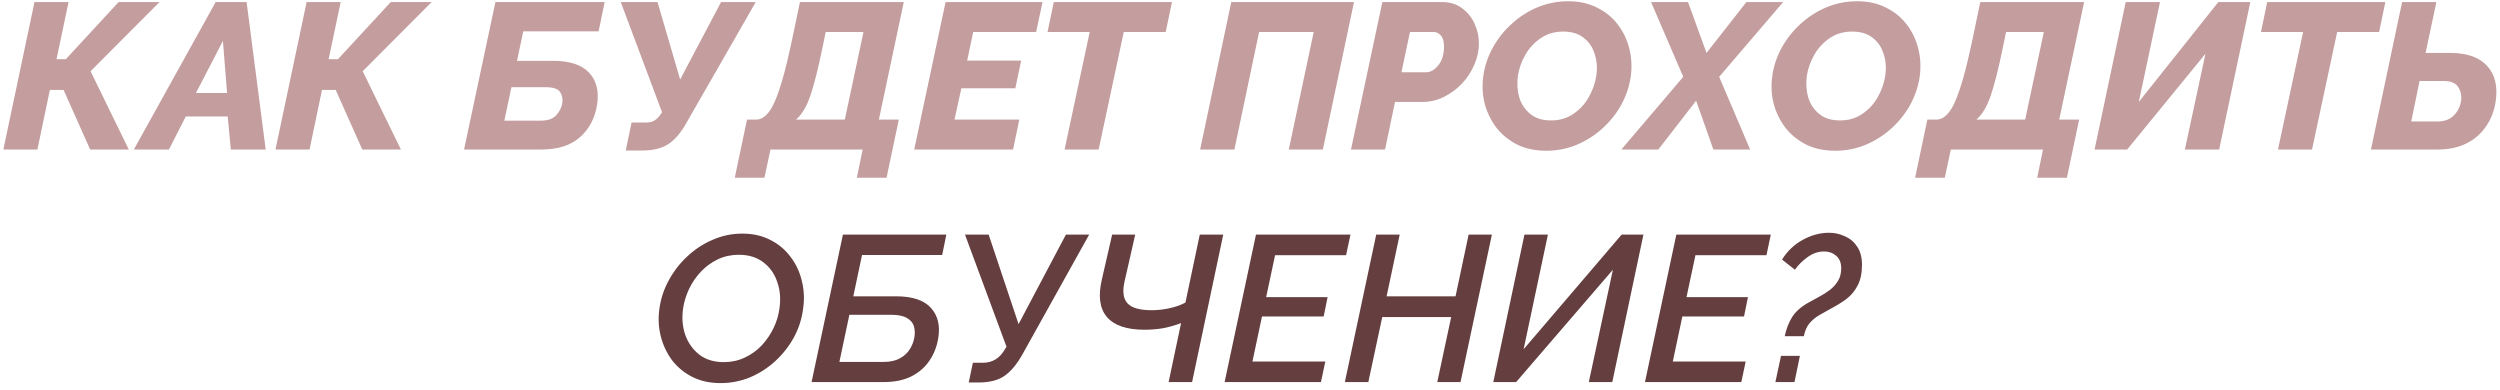
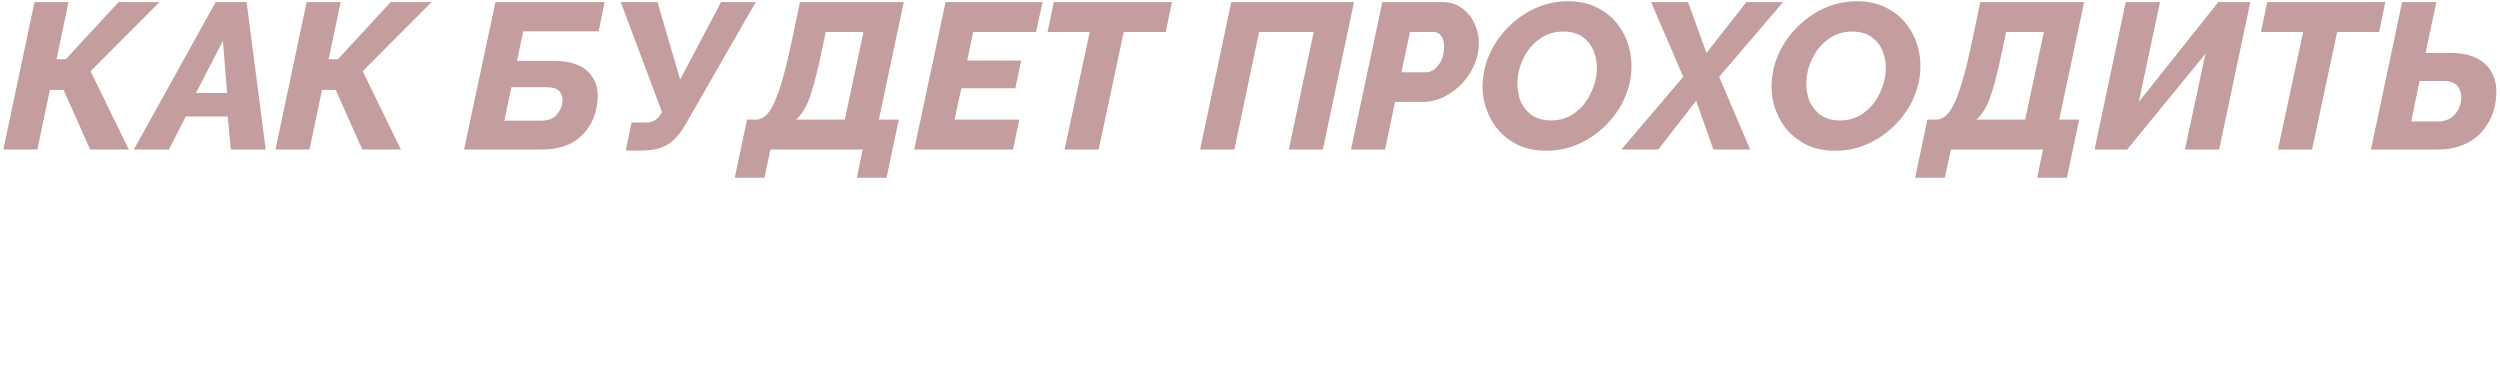
<svg xmlns="http://www.w3.org/2000/svg" width="301" height="47" viewBox="0 0 301 47" fill="none">
  <path d="M0.404 18L4.154 0.25H8.254L6.804 7.125H7.929L14.279 0.25H19.204L10.904 8.575L15.504 18H10.854L7.654 10.825H6.004L4.504 18H0.404ZM25.965 0.25H29.691L31.991 18H27.791L27.416 14.025H22.366L20.34 18H16.116L25.965 0.25ZM27.34 11.2L26.84 4.925L23.59 11.2H27.34ZM33.168 18L36.918 0.25H41.018L39.568 7.125H40.693L47.043 0.25H51.968L43.668 8.575L48.268 18H43.618L40.418 10.825H38.768L37.268 18H33.168ZM55.873 18L59.648 0.25H72.798L72.073 3.775H62.998L62.248 7.325H66.598C68.598 7.325 70.04 7.8 70.923 8.75C71.806 9.683 72.131 10.95 71.898 12.55C71.648 14.2 70.956 15.525 69.823 16.525C68.706 17.508 67.173 18 65.223 18H55.873ZM60.723 14.525H65.148C65.965 14.525 66.573 14.308 66.973 13.875C67.373 13.425 67.615 12.942 67.698 12.425C67.781 11.925 67.698 11.483 67.448 11.1C67.198 10.7 66.623 10.5 65.723 10.5H61.573L60.723 14.525ZM75.34 18.125L76.04 14.75H77.84C78.223 14.75 78.548 14.667 78.815 14.5C79.098 14.317 79.348 14.058 79.565 13.725L79.715 13.525L74.74 0.25H79.165L81.89 9.575L86.815 0.25H90.99L82.44 15.15C81.773 16.25 81.048 17.025 80.265 17.475C79.498 17.908 78.506 18.125 77.29 18.125H75.34ZM88.465 21.4L89.94 14.4H91.115C91.965 14.35 92.698 13.6 93.315 12.15C93.948 10.683 94.598 8.383 95.265 5.25L96.315 0.25H108.815L105.815 14.4H108.215L106.74 21.4H103.165L103.865 18H92.765L92.04 21.4H88.465ZM95.84 14.4H101.715L103.965 3.85H99.415L98.965 6.025C98.498 8.292 98.04 10.1 97.59 11.45C97.14 12.8 96.557 13.783 95.84 14.4ZM113.847 0.25H125.522L124.747 3.85H117.172L116.447 7.3H122.947L122.247 10.625H115.747L114.922 14.4H122.722L121.972 18H110.072L113.847 0.25ZM131.201 3.85H126.126L126.876 0.25H141.101L140.351 3.85H135.301L132.276 18H128.176L131.201 3.85ZM144.496 18L148.246 0.25H163.021L159.271 18H155.171L158.171 3.85H151.596L148.621 18H144.496ZM166.435 0.25H173.66C174.577 0.25 175.36 0.492 176.01 0.975C176.677 1.458 177.185 2.083 177.535 2.85C177.885 3.6 178.06 4.4 178.06 5.25C178.06 6.1 177.877 6.942 177.51 7.775C177.16 8.608 176.668 9.367 176.035 10.05C175.402 10.717 174.668 11.258 173.835 11.675C173.018 12.075 172.143 12.275 171.21 12.275H167.96L166.76 18H162.66L166.435 0.25ZM171.71 8.7C172.227 8.7 172.71 8.425 173.16 7.875C173.627 7.308 173.86 6.55 173.86 5.6C173.86 5 173.735 4.558 173.485 4.275C173.235 3.992 172.943 3.85 172.61 3.85H169.76L168.735 8.7H171.71ZM186.174 18.15C184.841 18.15 183.666 17.9 182.649 17.4C181.649 16.883 180.816 16.2 180.149 15.35C179.499 14.483 179.032 13.517 178.749 12.45C178.482 11.367 178.432 10.25 178.599 9.1C178.766 7.933 179.141 6.817 179.724 5.75C180.324 4.667 181.082 3.708 181.999 2.875C182.932 2.025 183.974 1.358 185.124 0.875C186.291 0.392 187.516 0.15 188.799 0.15C190.132 0.15 191.299 0.408 192.299 0.925C193.316 1.425 194.149 2.108 194.799 2.975C195.449 3.825 195.907 4.792 196.174 5.875C196.441 6.942 196.499 8.042 196.349 9.175C196.182 10.358 195.807 11.492 195.224 12.575C194.641 13.642 193.882 14.6 192.949 15.45C192.032 16.283 190.999 16.942 189.849 17.425C188.699 17.908 187.474 18.15 186.174 18.15ZM186.749 14.5C187.782 14.5 188.682 14.233 189.449 13.7C190.232 13.167 190.849 12.492 191.299 11.675C191.766 10.842 192.066 9.983 192.199 9.1C192.332 8.167 192.266 7.3 191.999 6.5C191.749 5.683 191.307 5.033 190.674 4.55C190.041 4.05 189.224 3.8 188.224 3.8C187.174 3.8 186.266 4.067 185.499 4.6C184.732 5.117 184.116 5.783 183.649 6.6C183.182 7.417 182.882 8.267 182.749 9.15C182.632 10.067 182.691 10.933 182.924 11.75C183.174 12.55 183.616 13.208 184.249 13.725C184.882 14.242 185.716 14.5 186.749 14.5ZM202.664 9.25L198.789 0.25H203.239L205.464 6.375L210.264 0.25H214.689L206.989 9.25L210.714 18H206.289L204.214 12.125L199.664 18H195.214L202.664 9.25ZM220.964 18.15C219.631 18.15 218.456 17.9 217.439 17.4C216.439 16.883 215.606 16.2 214.939 15.35C214.289 14.483 213.822 13.517 213.539 12.45C213.272 11.367 213.222 10.25 213.389 9.1C213.556 7.933 213.931 6.817 214.514 5.75C215.114 4.667 215.872 3.708 216.789 2.875C217.722 2.025 218.764 1.358 219.914 0.875C221.081 0.392 222.306 0.15 223.589 0.15C224.922 0.15 226.089 0.408 227.089 0.925C228.106 1.425 228.939 2.108 229.589 2.975C230.239 3.825 230.697 4.792 230.964 5.875C231.231 6.942 231.289 8.042 231.139 9.175C230.972 10.358 230.597 11.492 230.014 12.575C229.431 13.642 228.672 14.6 227.739 15.45C226.822 16.283 225.789 16.942 224.639 17.425C223.489 17.908 222.264 18.15 220.964 18.15ZM221.539 14.5C222.572 14.5 223.472 14.233 224.239 13.7C225.022 13.167 225.639 12.492 226.089 11.675C226.556 10.842 226.856 9.983 226.989 9.1C227.122 8.167 227.056 7.3 226.789 6.5C226.539 5.683 226.097 5.033 225.464 4.55C224.831 4.05 224.014 3.8 223.014 3.8C221.964 3.8 221.056 4.067 220.289 4.6C219.522 5.117 218.906 5.783 218.439 6.6C217.972 7.417 217.672 8.267 217.539 9.15C217.422 10.067 217.481 10.933 217.714 11.75C217.964 12.55 218.406 13.208 219.039 13.725C219.672 14.242 220.506 14.5 221.539 14.5ZM230.579 21.4L232.054 14.4H233.229C234.079 14.35 234.813 13.6 235.429 12.15C236.063 10.683 236.713 8.383 237.379 5.25L238.429 0.25H250.929L247.929 14.4H250.329L248.854 21.4H245.279L245.979 18H234.879L234.154 21.4H230.579ZM237.954 14.4H243.829L246.079 3.85H241.529L241.079 6.025C240.613 8.292 240.154 10.1 239.704 11.45C239.254 12.8 238.671 13.783 237.954 14.4ZM252.186 18L255.936 0.25H260.061L257.511 12.275L267.086 0.25H270.936L267.186 18H263.061L265.536 6.475L256.111 18H252.186ZM277.295 3.85H272.22L272.97 0.25H287.195L286.445 3.85H281.395L278.37 18H274.27L277.295 3.85ZM285.463 18L289.213 0.25H293.338L292.038 6.375H295.063C297.029 6.375 298.488 6.892 299.438 7.925C300.388 8.958 300.738 10.367 300.488 12.15C300.321 13.317 299.929 14.342 299.313 15.225C298.713 16.108 297.921 16.792 296.938 17.275C295.971 17.758 294.846 18 293.563 18H285.463ZM290.313 14.625H293.463C294.296 14.625 294.946 14.392 295.413 13.925C295.896 13.458 296.196 12.867 296.313 12.15C296.396 11.517 296.279 10.958 295.963 10.475C295.663 9.992 295.079 9.75 294.213 9.75H291.313L290.313 14.625Z" fill="#C49D9E" />
-   <path d="M86.747 46.125C85.464 46.125 84.331 45.875 83.347 45.375C82.364 44.875 81.547 44.2 80.897 43.35C80.264 42.483 79.814 41.517 79.547 40.45C79.281 39.367 79.231 38.258 79.397 37.125C79.564 35.942 79.939 34.817 80.522 33.75C81.106 32.667 81.847 31.708 82.747 30.875C83.647 30.025 84.664 29.358 85.797 28.875C86.931 28.375 88.122 28.125 89.372 28.125C90.656 28.125 91.789 28.383 92.772 28.9C93.756 29.4 94.564 30.083 95.197 30.95C95.847 31.8 96.297 32.767 96.547 33.85C96.814 34.917 96.864 36.017 96.697 37.15C96.547 38.367 96.181 39.517 95.597 40.6C95.014 41.667 94.272 42.617 93.372 43.45C92.472 44.283 91.456 44.942 90.322 45.425C89.189 45.892 87.997 46.125 86.747 46.125ZM87.147 43.6C88.064 43.6 88.906 43.417 89.672 43.05C90.456 42.683 91.139 42.192 91.722 41.575C92.306 40.942 92.781 40.242 93.147 39.475C93.514 38.708 93.747 37.925 93.847 37.125C94.014 35.958 93.922 34.892 93.572 33.925C93.239 32.942 92.681 32.158 91.897 31.575C91.114 30.975 90.131 30.675 88.947 30.675C88.031 30.675 87.189 30.858 86.422 31.225C85.656 31.592 84.981 32.083 84.397 32.7C83.814 33.317 83.339 34.008 82.972 34.775C82.606 35.542 82.364 36.325 82.247 37.125C82.081 38.242 82.164 39.3 82.497 40.3C82.847 41.283 83.414 42.083 84.197 42.7C84.981 43.3 85.964 43.6 87.147 43.6ZM97.713 46L101.488 28.25H113.938L113.438 30.7H103.788L102.738 35.675H107.888C109.855 35.675 111.255 36.142 112.088 37.075C112.921 37.992 113.213 39.208 112.963 40.725C112.796 41.742 112.438 42.65 111.888 43.45C111.355 44.233 110.63 44.858 109.713 45.325C108.796 45.775 107.696 46 106.413 46H97.713ZM101.063 43.575H106.388C107.171 43.575 107.821 43.433 108.338 43.15C108.855 42.867 109.255 42.5 109.538 42.05C109.821 41.6 110.005 41.125 110.088 40.625C110.171 40.158 110.155 39.717 110.038 39.3C109.921 38.883 109.646 38.55 109.213 38.3C108.78 38.033 108.138 37.9 107.288 37.9H102.263L101.063 43.575ZM116.635 46.05L117.135 43.675H118.335C119.519 43.675 120.419 43.108 121.035 41.975L121.185 41.75L116.185 28.25H119.035L122.635 39.025L128.335 28.25H131.135L123.11 42.65C122.427 43.867 121.694 44.742 120.91 45.275C120.144 45.792 119.119 46.05 117.835 46.05H116.635ZM144.452 28.25H147.277L143.527 46H140.702L142.202 38.9C141.552 39.15 140.86 39.35 140.127 39.5C139.393 39.633 138.618 39.7 137.802 39.7C135.668 39.7 134.16 39.192 133.277 38.175C132.41 37.158 132.202 35.667 132.652 33.7L133.902 28.25H136.677L135.377 33.975C135.127 35.158 135.26 36.017 135.777 36.55C136.293 37.083 137.26 37.35 138.677 37.35C139.393 37.35 140.118 37.267 140.852 37.1C141.602 36.933 142.227 36.708 142.727 36.425L144.452 28.25ZM151.219 28.25H162.594L162.069 30.725H153.519L152.444 35.775H159.844L159.369 38.1H151.944L150.794 43.525H159.569L159.044 46H147.444L151.219 28.25ZM165.697 28.25H168.522L166.947 35.675H175.247L176.822 28.25H179.622L175.847 46H173.047L174.722 38.175H166.422L164.747 46H161.922L165.697 28.25ZM179.793 46L183.543 28.25H186.368L183.443 42.05L195.243 28.25H197.868L194.118 46H191.293L194.193 32.475L182.543 46H179.793ZM201.83 28.25H213.205L212.68 30.725H204.13L203.055 35.775H210.455L209.98 38.1H202.555L201.405 43.525H210.18L209.655 46H198.055L201.83 28.25ZM214.882 40.475C215.066 39.608 215.357 38.85 215.757 38.2C216.174 37.533 216.824 36.95 217.707 36.45C218.124 36.217 218.566 35.975 219.032 35.725C219.499 35.475 219.932 35.2 220.332 34.9C220.732 34.583 221.057 34.217 221.307 33.8C221.557 33.383 221.682 32.883 221.682 32.3C221.682 31.65 221.482 31.15 221.082 30.8C220.682 30.45 220.199 30.275 219.632 30.275C218.916 30.275 218.241 30.508 217.607 30.975C216.991 31.425 216.491 31.925 216.107 32.475L214.557 31.25C215.191 30.233 216.024 29.442 217.057 28.875C218.091 28.308 219.141 28.025 220.207 28.025C220.891 28.025 221.532 28.167 222.132 28.45C222.749 28.717 223.241 29.133 223.607 29.7C223.991 30.267 224.182 30.992 224.182 31.875C224.182 32.892 224.007 33.725 223.657 34.375C223.324 35.025 222.874 35.567 222.307 36C221.741 36.417 221.107 36.808 220.407 37.175C219.941 37.425 219.482 37.683 219.032 37.95C218.599 38.2 218.216 38.517 217.882 38.9C217.549 39.283 217.316 39.808 217.182 40.475H214.882ZM213.757 46L214.432 42.85H216.707L216.057 46H213.757Z" fill="#653E3F" />
</svg>